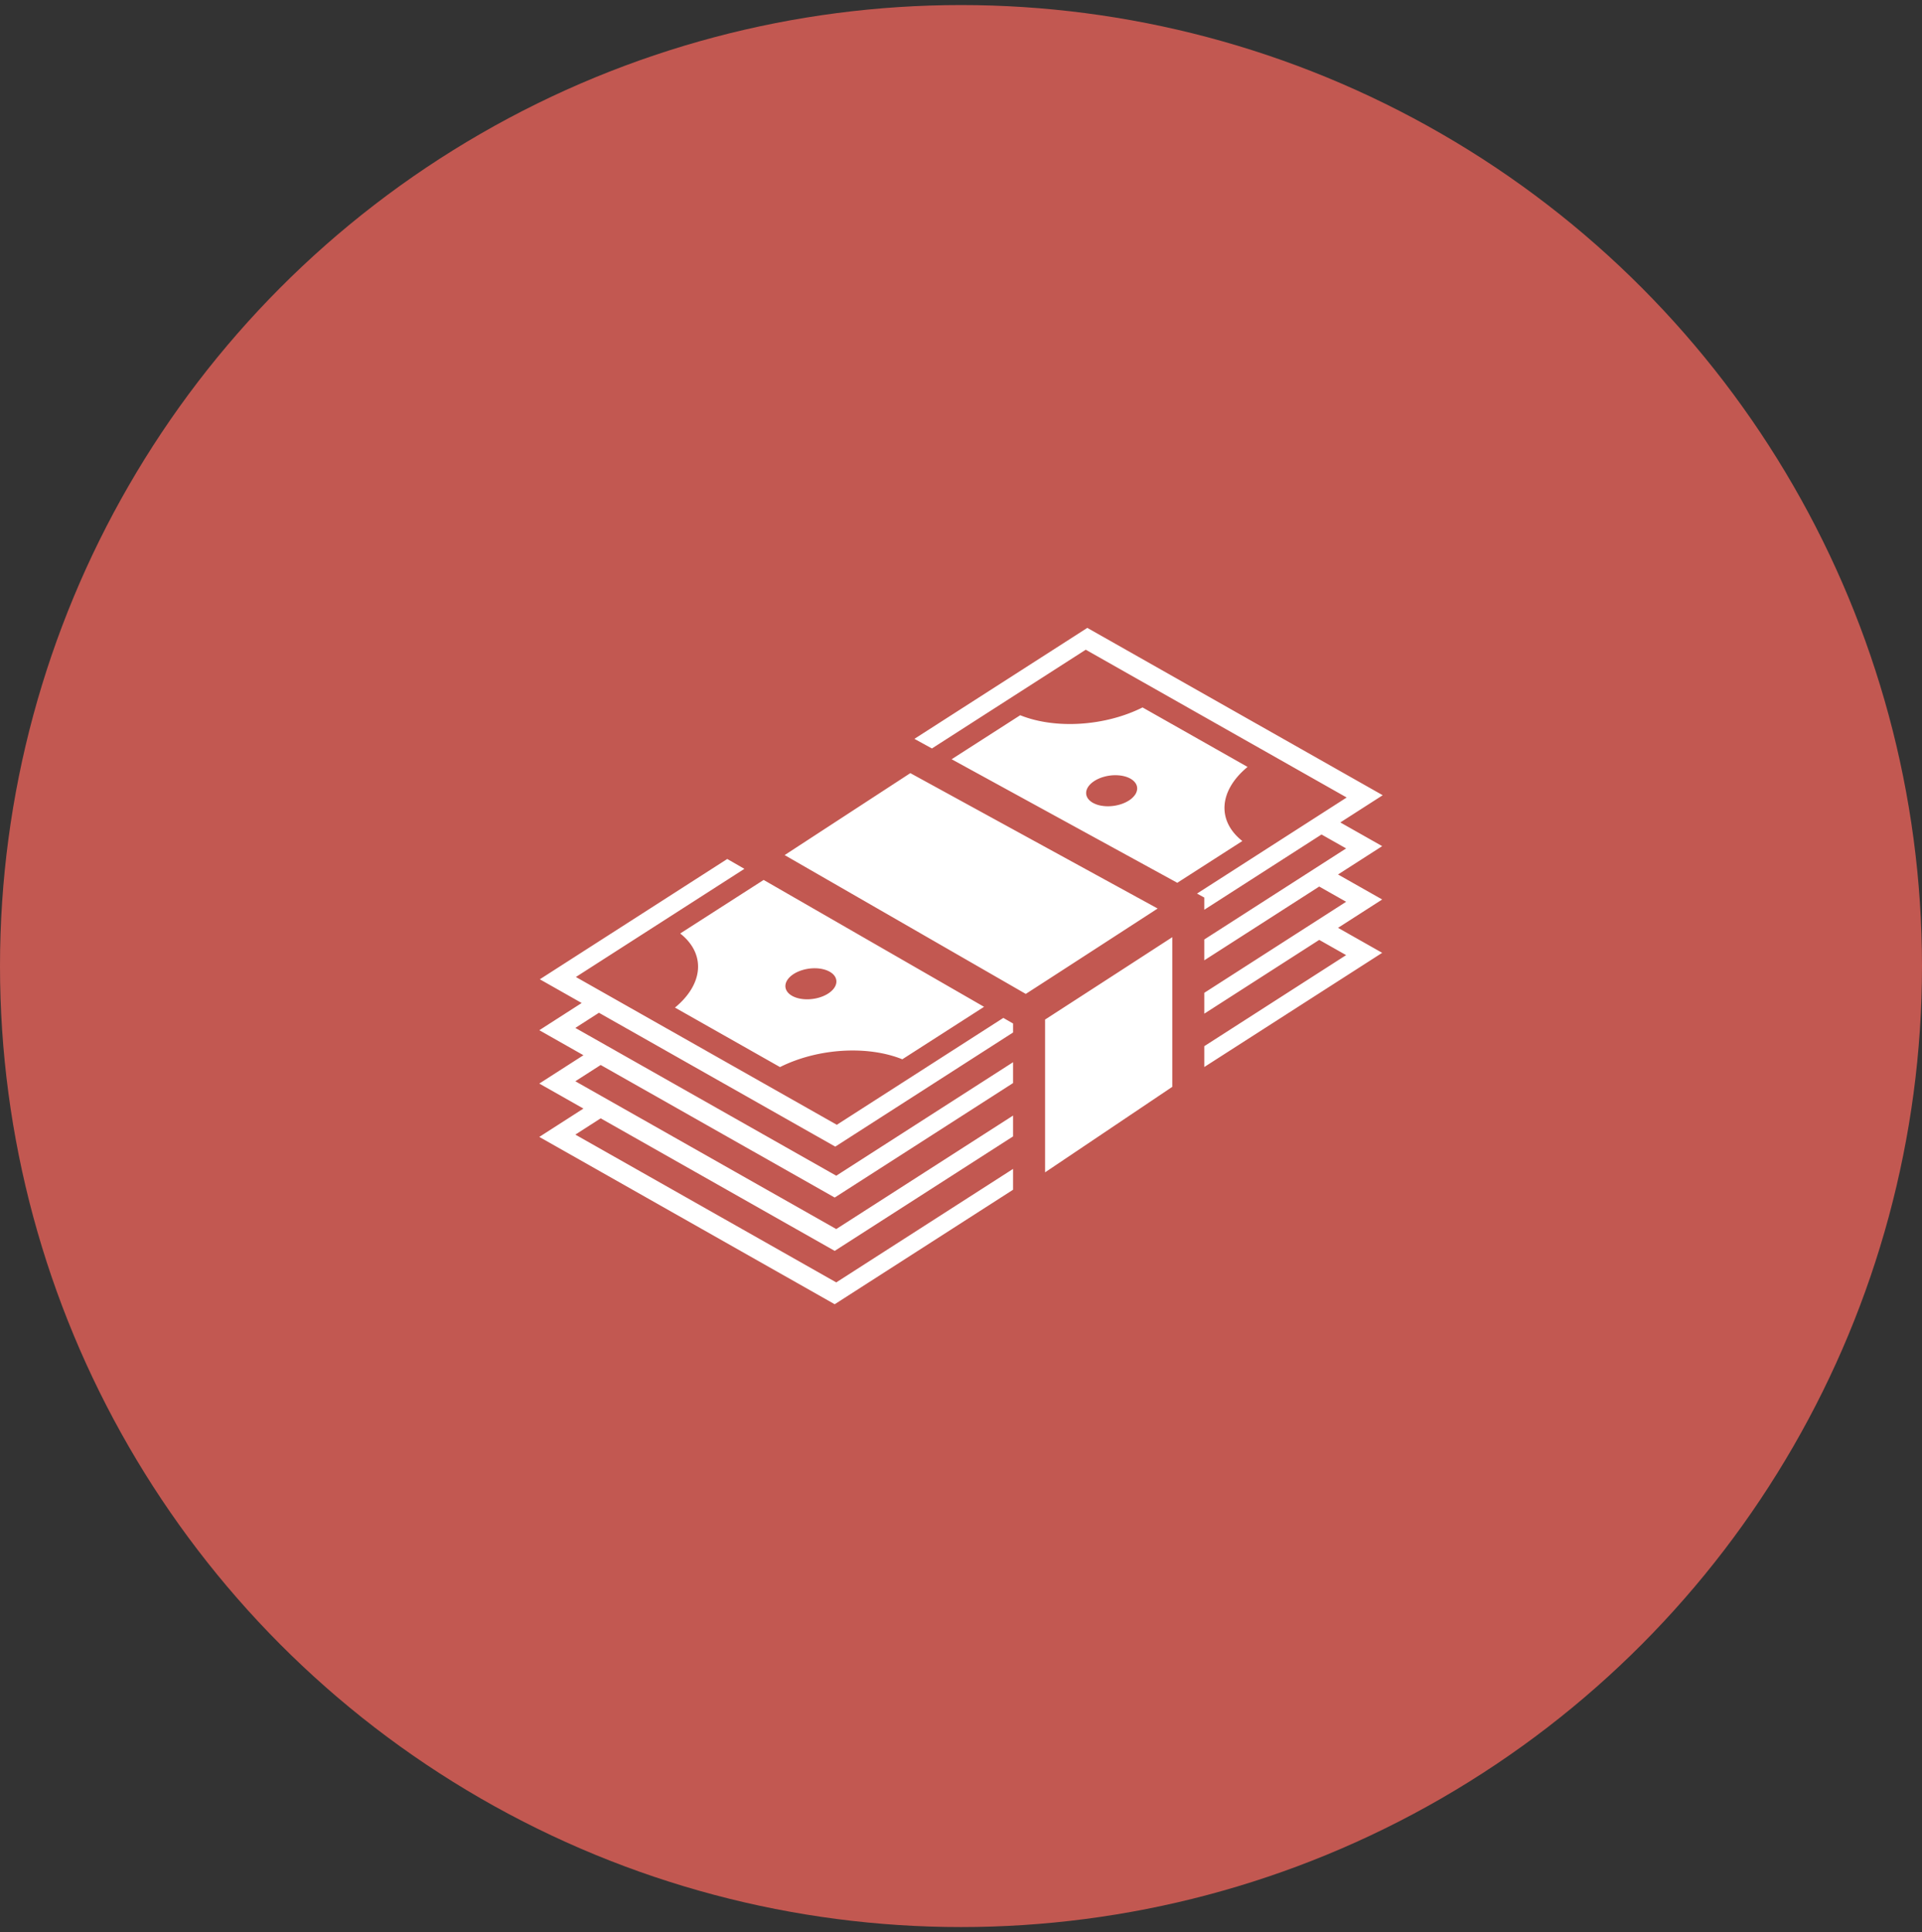
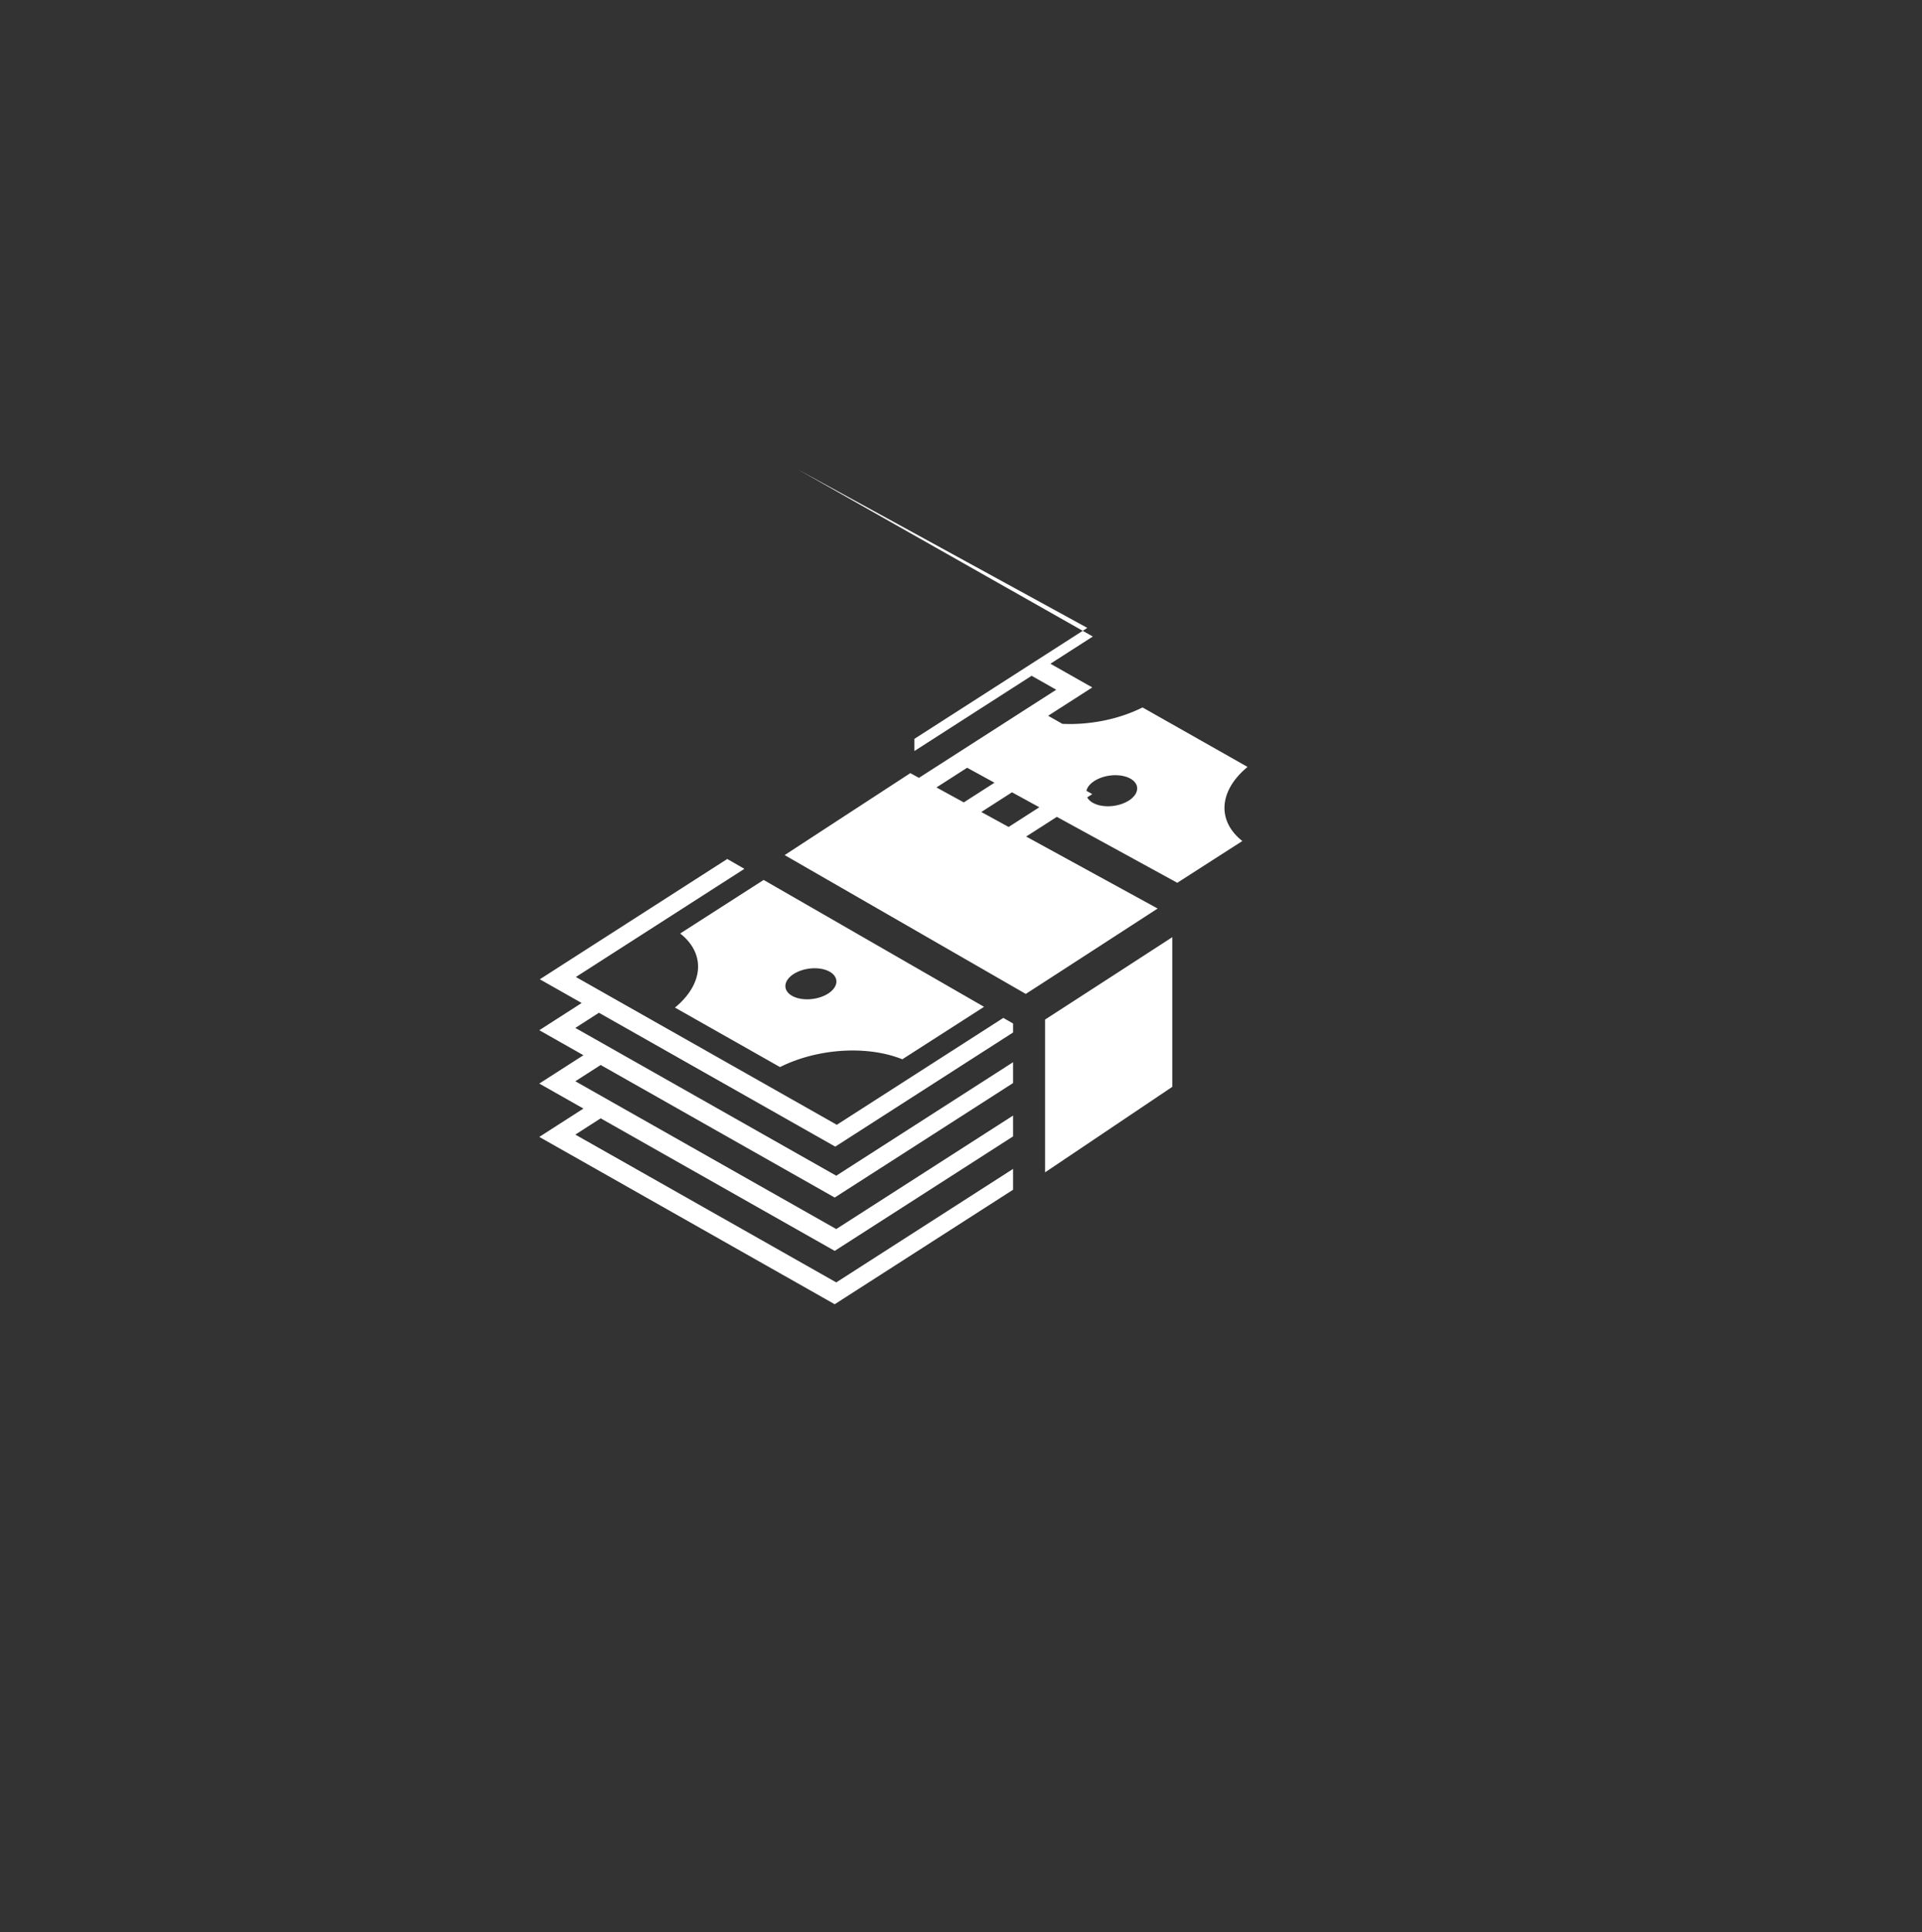
<svg xmlns="http://www.w3.org/2000/svg" width="190" height="191" fill="none" viewBox="0 0 190 191">
  <rect x="0" y="0" width="190" height="191" fill="#333333" stroke="none" />
-   <circle cx="95" cy="95.5" r="95" fill="#C25851" />
-   <path fill="#fff" d="M107.485 62.07 90.393 73.04l1.732.95 15.207-9.762 25.793 14.61-14.794 9.497.72.394v1.204l11.588-7.439 2.432 1.378-14.02 9v2.06l11.361-7.293 2.659 1.507-14.02 8.999v2.061l11.361-7.293 2.659 1.506-14.02 9v2.06l17.584-11.287-4.364-2.471 4.364-2.802-4.364-2.472 4.364-2.802-4.138-2.343 4.191-2.69-29.203-16.543Zm5.461 7.864c-3.698 1.855-8.624 2.17-12.092.77l-6.78 4.352 22.307 12.212 6.431-4.128c-2.533-2-2.322-4.983.517-7.325l-10.383-5.881Zm-22.955 6.494L77.565 84.53l23.838 13.723.234-.15c.439-.283 1.06-.683 1.8-1.162 1.48-.957 3.439-2.225 5.392-3.491l5.61-3.638-24.448-13.384Zm20.297.206c.562.003 1.078.123 1.463.341.224.127.398.284.511.46a.923.923 0 0 1 .151.573 1.17 1.17 0 0 1-.234.596 2.121 2.121 0 0 1-.581.53c-.244.157-.53.287-.841.383a4.218 4.218 0 0 1-.973.178 3.835 3.835 0 0 1-.956-.055 2.61 2.61 0 0 1-.794-.279c-.452-.256-.69-.627-.661-1.032.028-.405.321-.81.814-1.126.28-.18.614-.325.978-.423a4.24 4.24 0 0 1 1.123-.147Zm-38.395 8.281L53.365 96.808l4.137 2.344-4.19 2.69 4.364 2.472-4.365 2.802 4.365 2.472-4.365 2.801 29.204 16.542 17.631-11.318v-2.06l-17.478 11.219-25.793-14.61 2.505-1.609 23.135 13.104 17.631-11.317v-2.06l-17.478 11.219-25.793-14.611 2.505-1.608 23.135 13.104 17.631-11.317v-2.061l-17.478 11.219-25.793-14.61 2.332-1.498L82.57 113.35l17.577-11.283v-.888l-.963-.554-16.462 10.566-25.792-14.61 16.657-10.692-1.693-.974Zm3.597 2.071-8.248 5.294c2.533 2 2.322 4.983-.517 7.325l10.383 5.881c3.698-1.855 8.623-2.169 12.091-.77l8.08-5.187-21.79-12.543Zm40.397 5.659-5.337 3.46a6439.344 6439.344 0 0 1-7.202 4.659c-.015.011-.022.014-.037.024v15.104l12.576-8.453V92.645Zm-35.33 3.072c.562.004 1.078.124 1.462.343.453.256.69.627.662 1.032-.029.405-.322.81-.815 1.126-.492.316-1.145.518-1.813.56-.668.043-1.297-.077-1.75-.333-.452-.256-.69-.628-.661-1.032.029-.405.322-.81.814-1.127.28-.18.614-.324.978-.422a4.232 4.232 0 0 1 1.123-.147Z" />
+   <path fill="#fff" d="M107.485 62.07 90.393 73.04v1.204l11.588-7.439 2.432 1.378-14.02 9v2.06l11.361-7.293 2.659 1.507-14.02 8.999v2.061l11.361-7.293 2.659 1.506-14.02 9v2.06l17.584-11.287-4.364-2.471 4.364-2.802-4.364-2.472 4.364-2.802-4.138-2.343 4.191-2.69-29.203-16.543Zm5.461 7.864c-3.698 1.855-8.624 2.17-12.092.77l-6.78 4.352 22.307 12.212 6.431-4.128c-2.533-2-2.322-4.983.517-7.325l-10.383-5.881Zm-22.955 6.494L77.565 84.53l23.838 13.723.234-.15c.439-.283 1.06-.683 1.8-1.162 1.48-.957 3.439-2.225 5.392-3.491l5.61-3.638-24.448-13.384Zm20.297.206c.562.003 1.078.123 1.463.341.224.127.398.284.511.46a.923.923 0 0 1 .151.573 1.17 1.17 0 0 1-.234.596 2.121 2.121 0 0 1-.581.53c-.244.157-.53.287-.841.383a4.218 4.218 0 0 1-.973.178 3.835 3.835 0 0 1-.956-.055 2.61 2.61 0 0 1-.794-.279c-.452-.256-.69-.627-.661-1.032.028-.405.321-.81.814-1.126.28-.18.614-.325.978-.423a4.24 4.24 0 0 1 1.123-.147Zm-38.395 8.281L53.365 96.808l4.137 2.344-4.19 2.69 4.364 2.472-4.365 2.802 4.365 2.472-4.365 2.801 29.204 16.542 17.631-11.318v-2.06l-17.478 11.219-25.793-14.61 2.505-1.609 23.135 13.104 17.631-11.317v-2.06l-17.478 11.219-25.793-14.611 2.505-1.608 23.135 13.104 17.631-11.317v-2.061l-17.478 11.219-25.793-14.61 2.332-1.498L82.57 113.35l17.577-11.283v-.888l-.963-.554-16.462 10.566-25.792-14.61 16.657-10.692-1.693-.974Zm3.597 2.071-8.248 5.294c2.533 2 2.322 4.983-.517 7.325l10.383 5.881c3.698-1.855 8.623-2.169 12.091-.77l8.08-5.187-21.79-12.543Zm40.397 5.659-5.337 3.46a6439.344 6439.344 0 0 1-7.202 4.659c-.015.011-.022.014-.037.024v15.104l12.576-8.453V92.645Zm-35.33 3.072c.562.004 1.078.124 1.462.343.453.256.69.627.662 1.032-.029.405-.322.81-.815 1.126-.492.316-1.145.518-1.813.56-.668.043-1.297-.077-1.75-.333-.452-.256-.69-.628-.661-1.032.029-.405.322-.81.814-1.127.28-.18.614-.324.978-.422a4.232 4.232 0 0 1 1.123-.147Z" />
</svg>